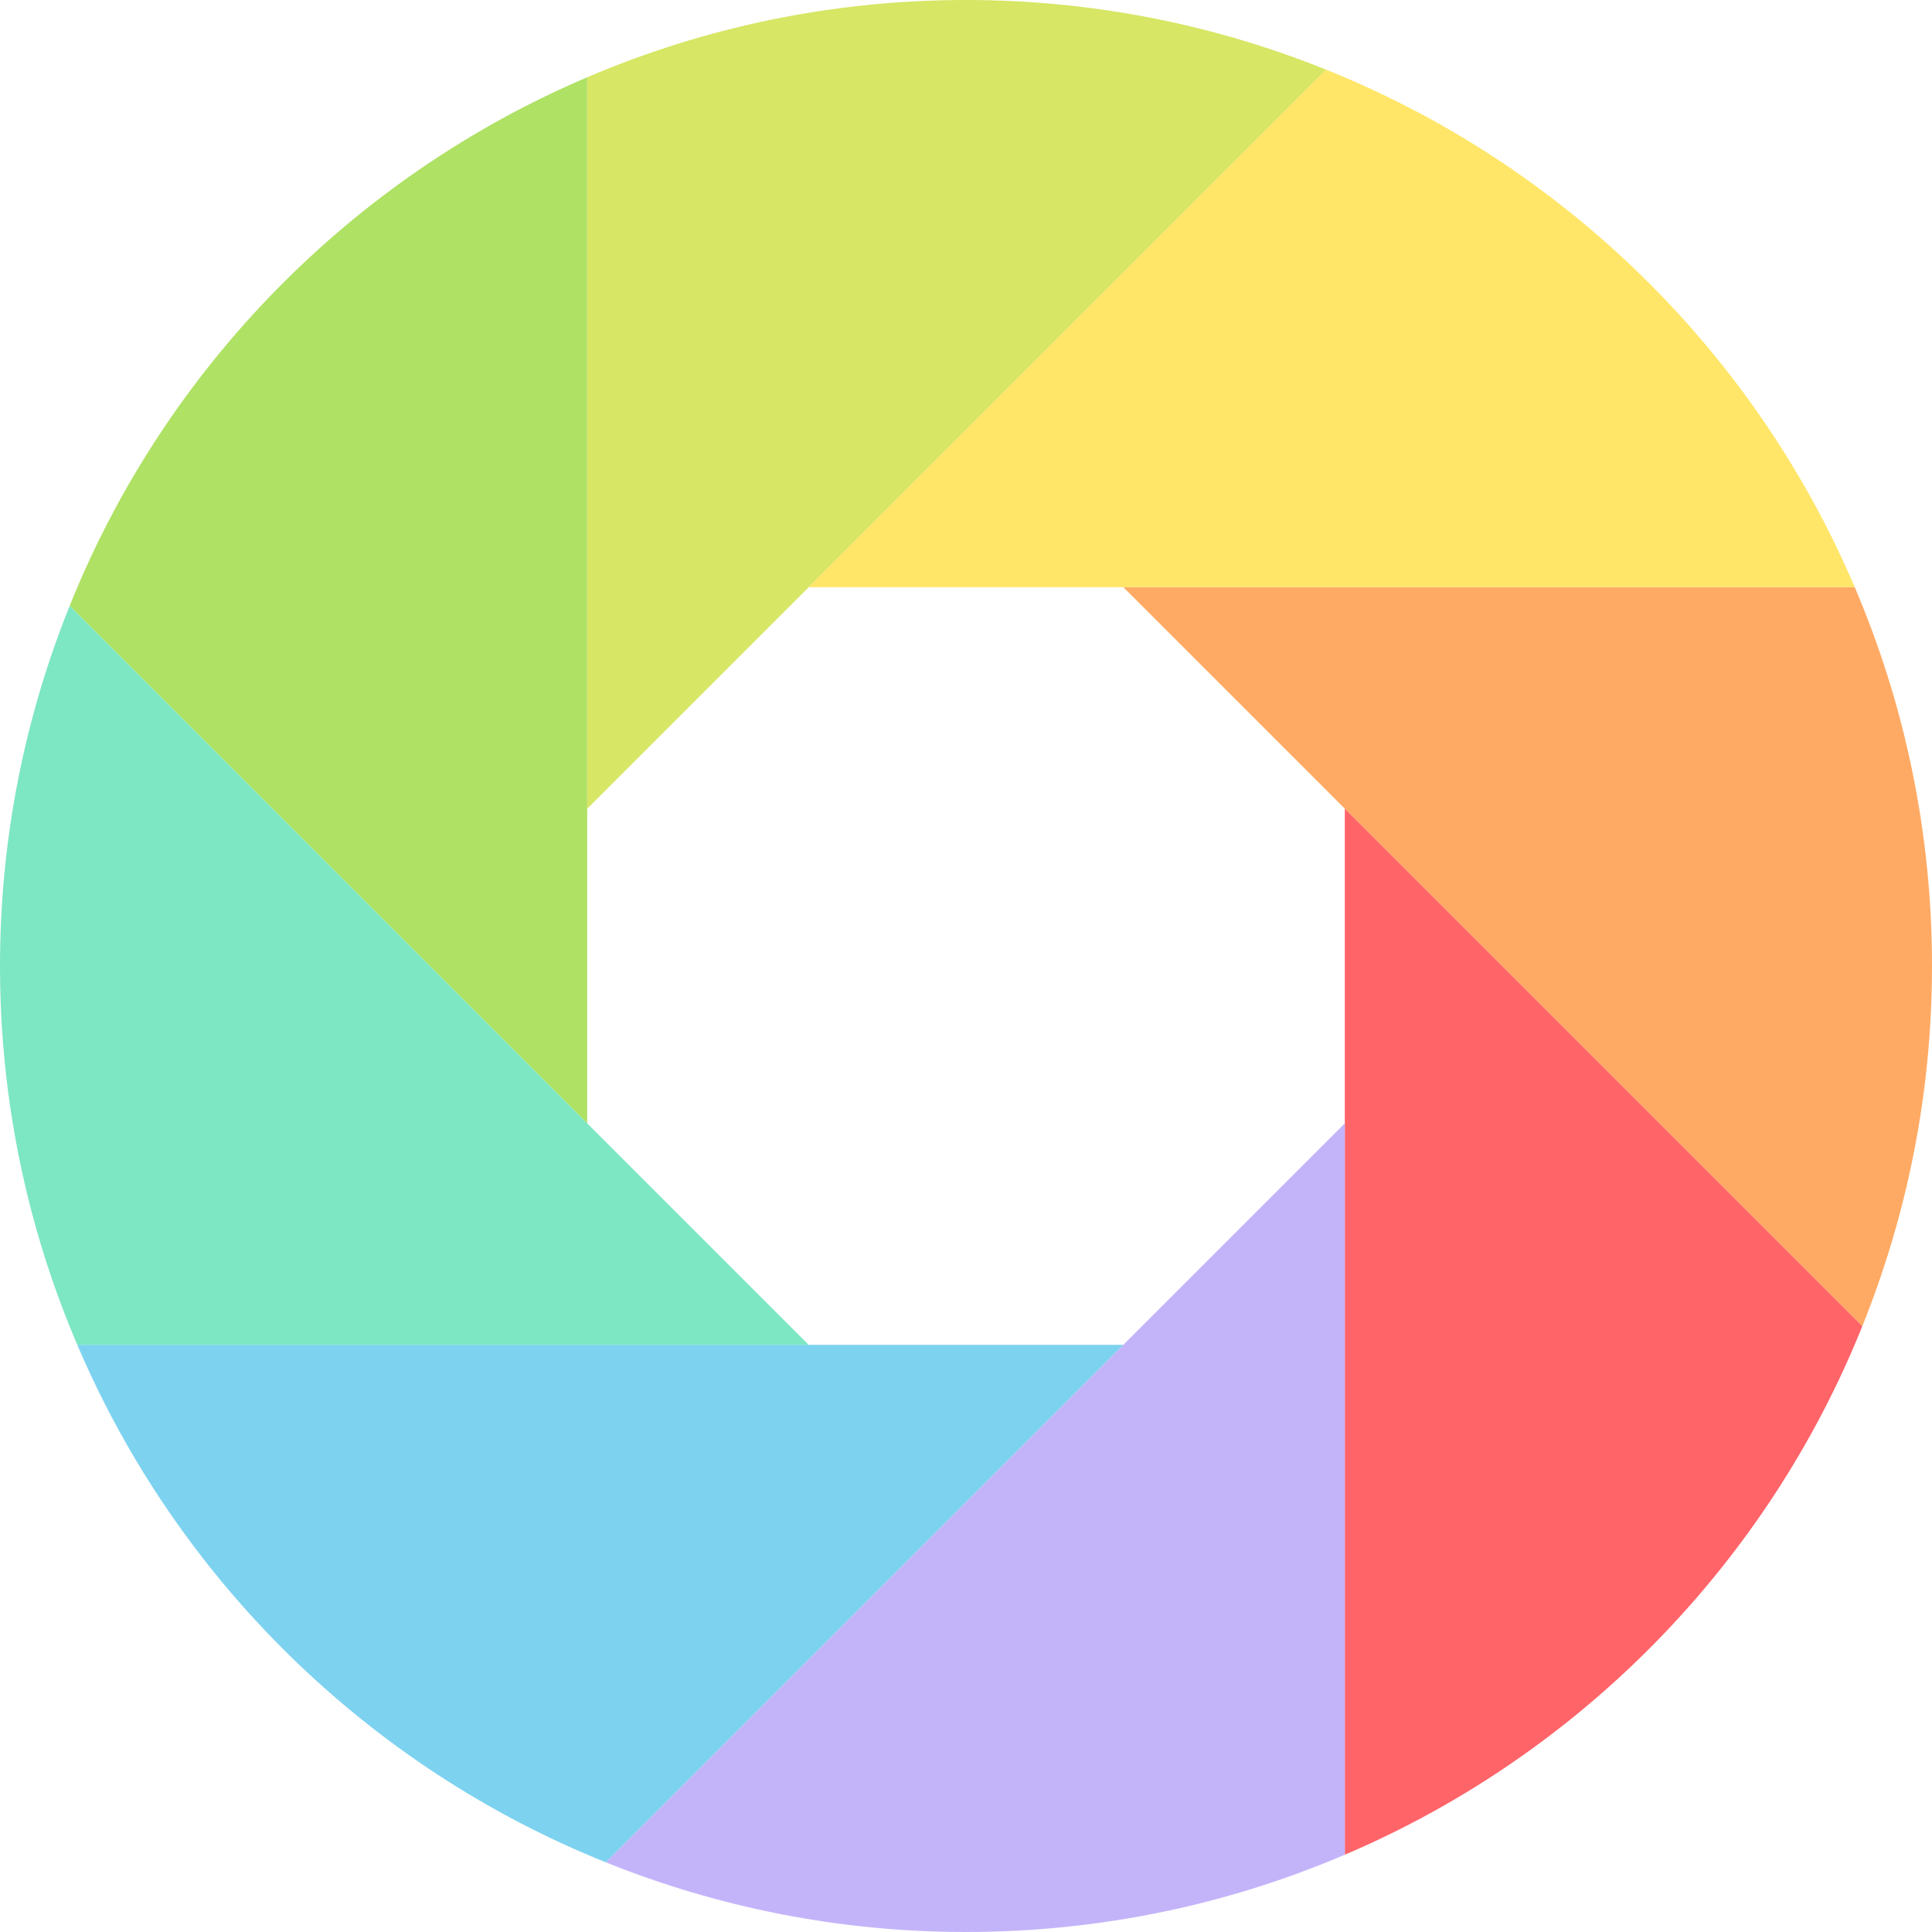
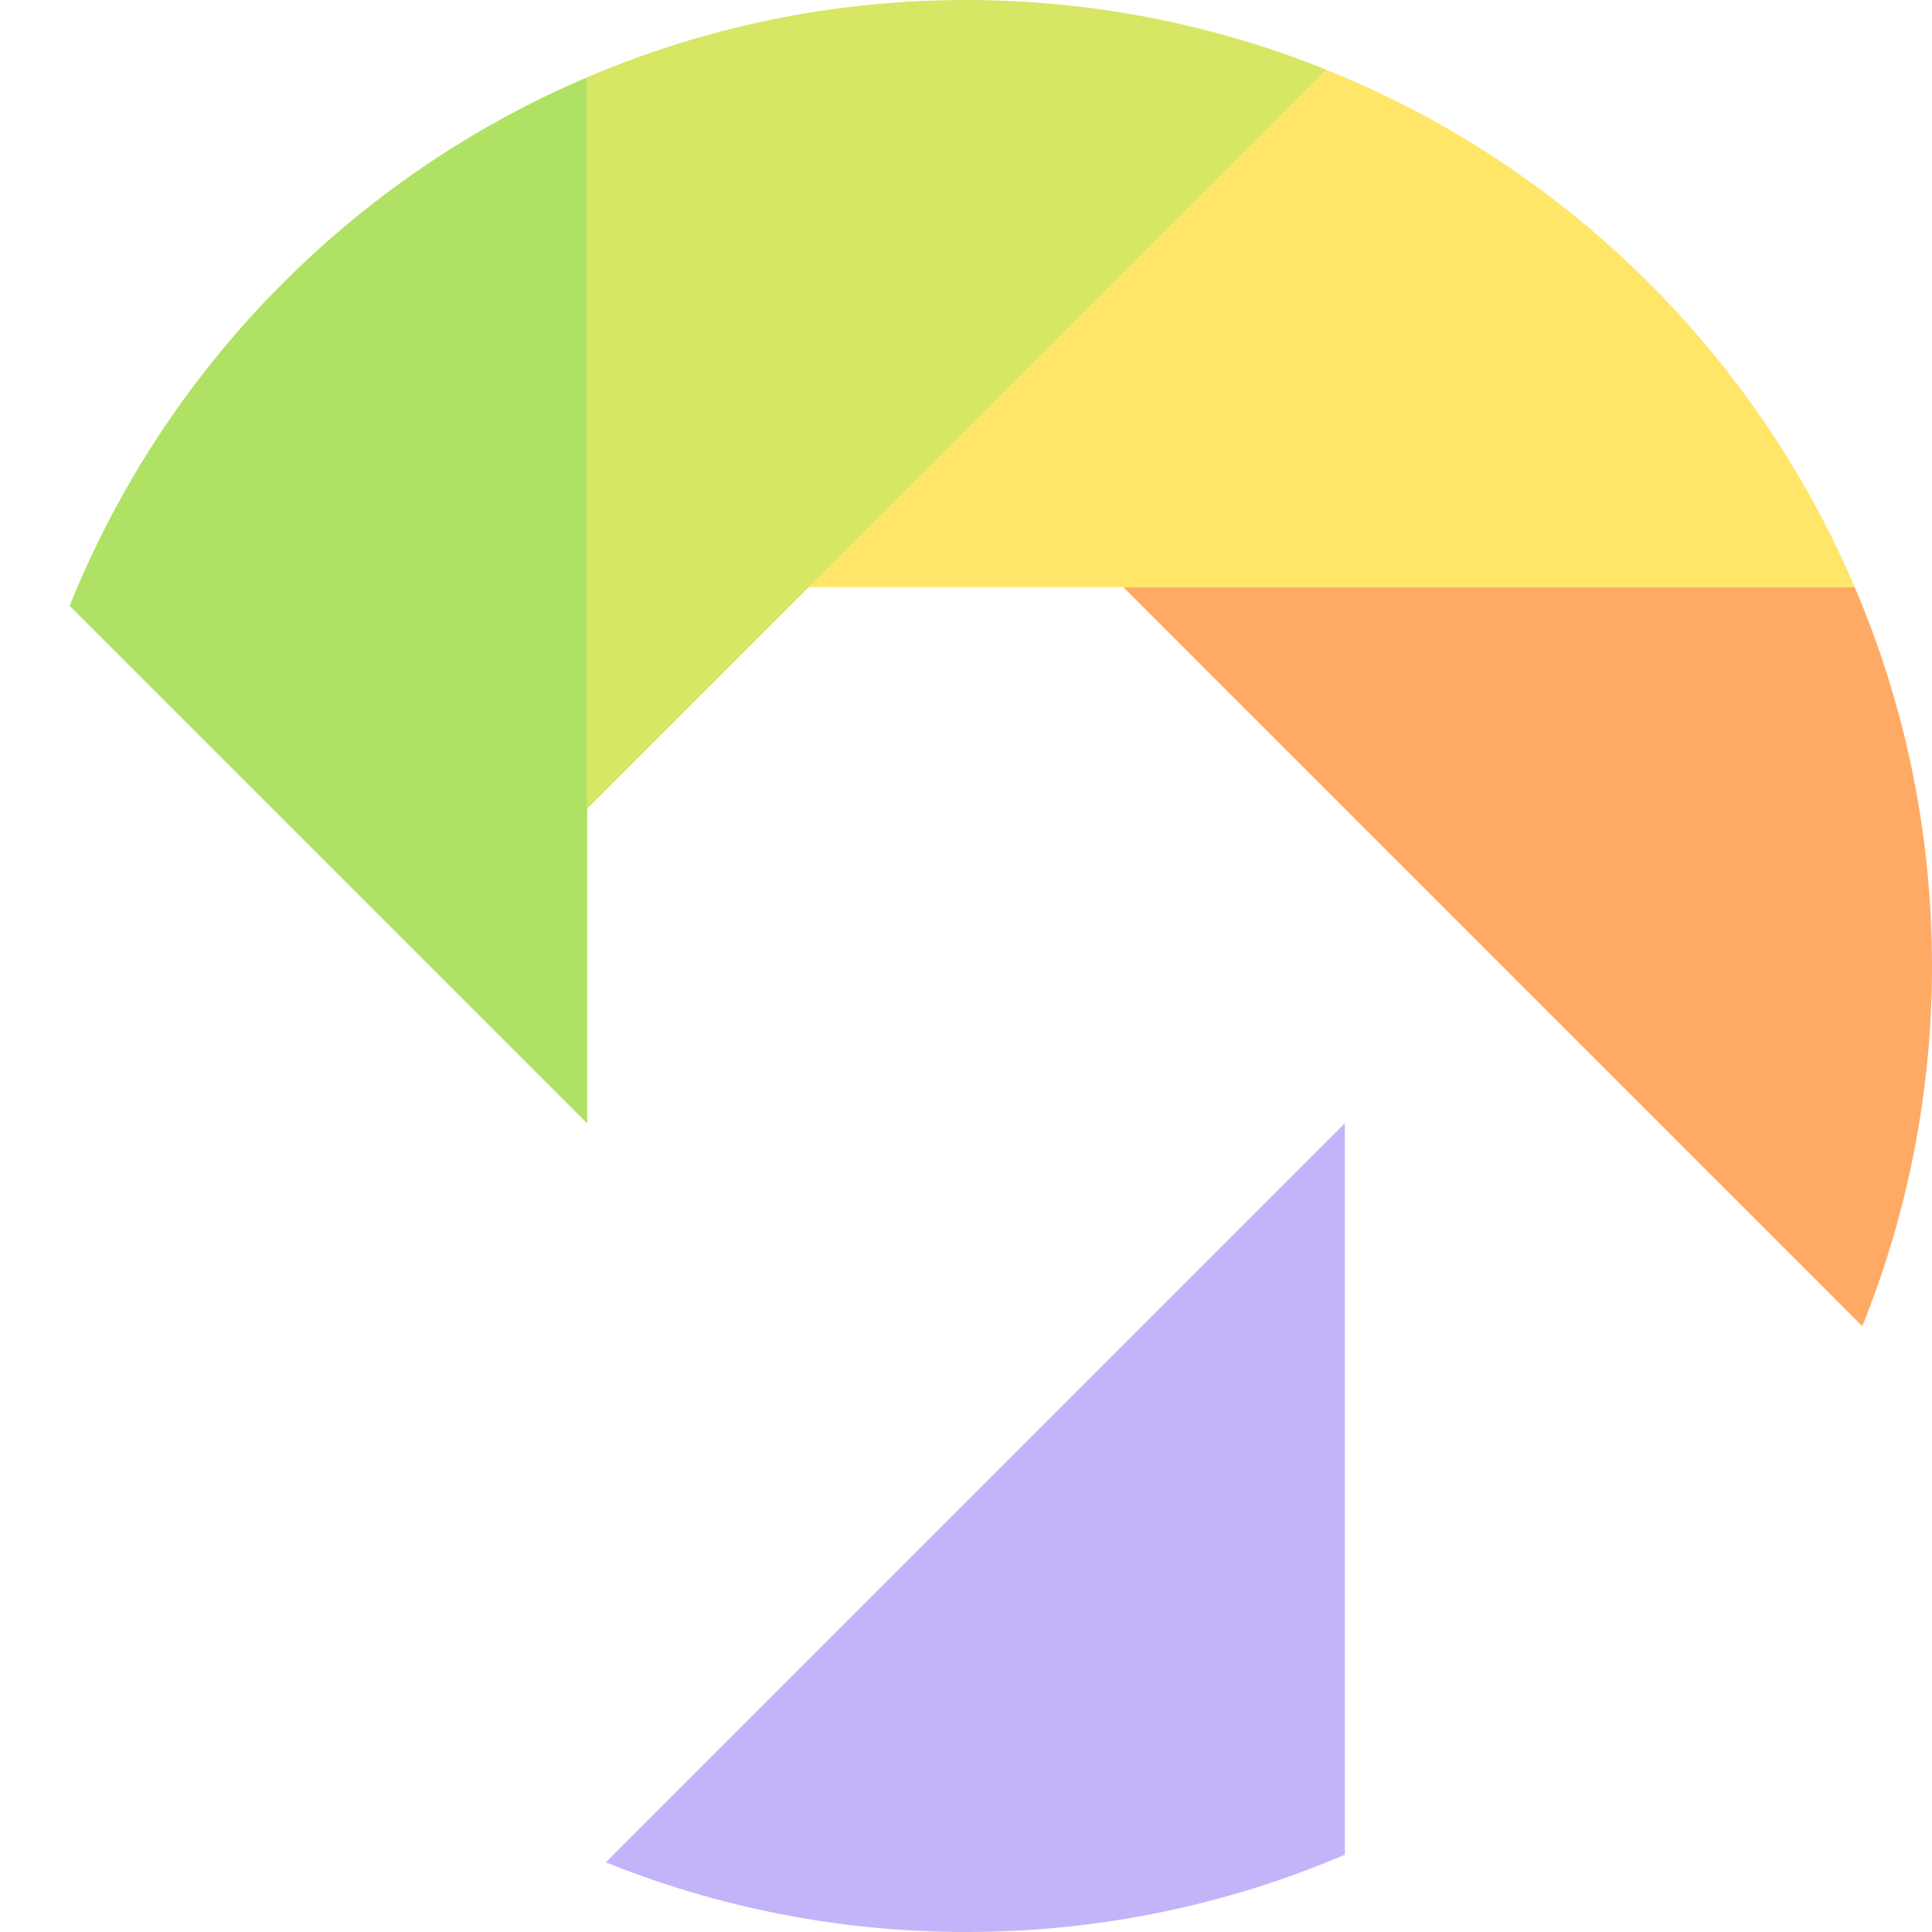
<svg xmlns="http://www.w3.org/2000/svg" version="1.1" id="Layer_1" x="0px" y="0px" viewBox="0 0 512 512" style="enable-background:new 0 0 512 512;" xml:space="preserve">
  <path style="fill:#AFE164;" d="M155.612,214.308V20.48C93.348,46.995,43.703,97.645,18.468,160.548l137.143,137.143L155.612,214.308  L155.612,214.308z" />
  <path style="fill:#D7E664;" d="M214.308,155.61L351.452,18.468C321.92,6.582,289.737,0,256,0c-35.657,0-69.577,7.314-100.388,20.48  v193.828L214.308,155.61z" />
  <path style="fill:#FFAA64;" d="M491.52,155.61H297.692l58.697,58.698l137.143,137.143C505.418,321.92,512,289.737,512,256  C512,220.343,504.686,186.423,491.52,155.61z" />
-   <path style="fill:#FF6469;" d="M356.388,297.692V491.52c62.263-26.515,111.908-77.165,137.143-140.068L356.388,214.308V297.692z" />
  <path style="fill:#C3B4FA;" d="M297.692,356.388L160.548,493.532C190.08,505.417,222.263,512,256,512  c35.658,0,69.577-7.314,100.388-20.48V297.692L297.692,356.388z" />
-   <path style="fill:#7DD2F0;" d="M214.308,356.388H20.48c26.515,62.263,77.165,111.908,140.068,137.143l137.143-137.143H214.308z" />
-   <path style="fill:#7DE6C3;" d="M155.612,297.692L18.468,160.548C6.582,190.08,0,222.263,0,256c0,35.657,7.314,69.577,20.48,100.388  h193.828L155.612,297.692z" />
  <path style="fill:#FFE669;" d="M297.692,155.61H491.52C465.005,93.348,414.355,43.702,351.452,18.468L214.308,155.61H297.692z" />
  <g>
</g>
  <g>
</g>
  <g>
</g>
  <g>
</g>
  <g>
</g>
  <g>
</g>
  <g>
</g>
  <g>
</g>
  <g>
</g>
  <g>
</g>
  <g>
</g>
  <g>
</g>
  <g>
</g>
  <g>
</g>
  <g>
</g>
</svg>